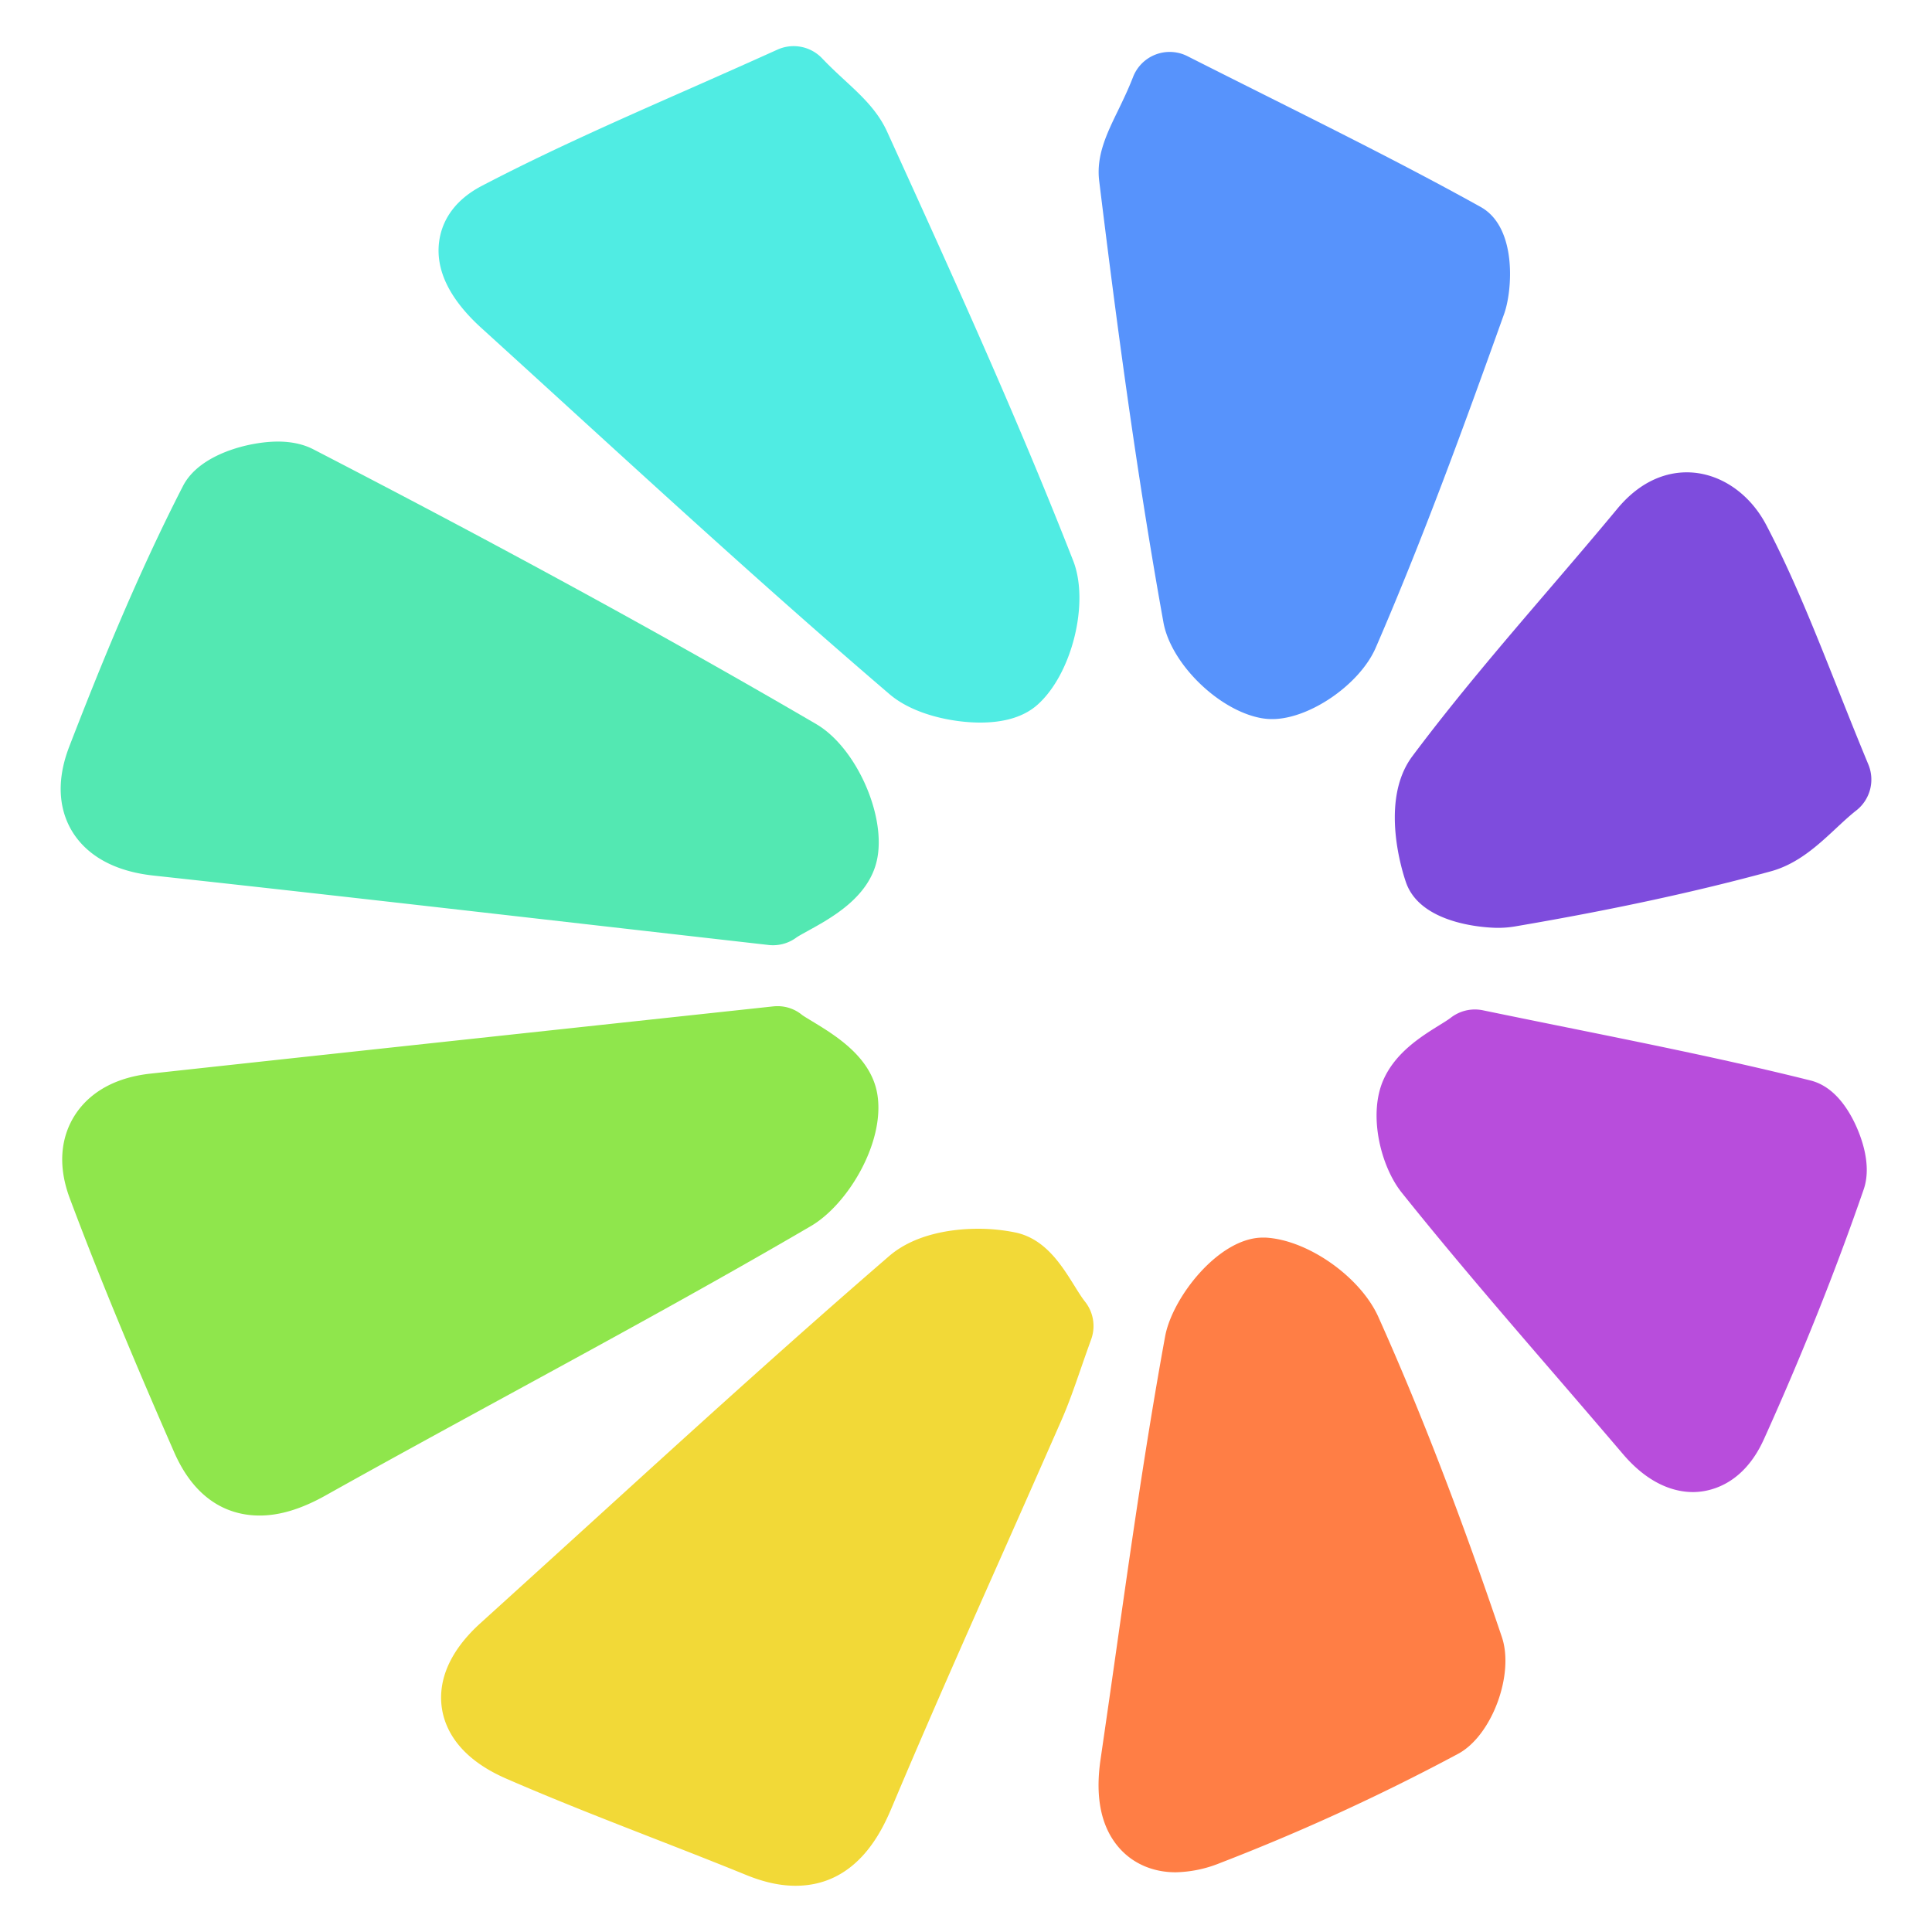
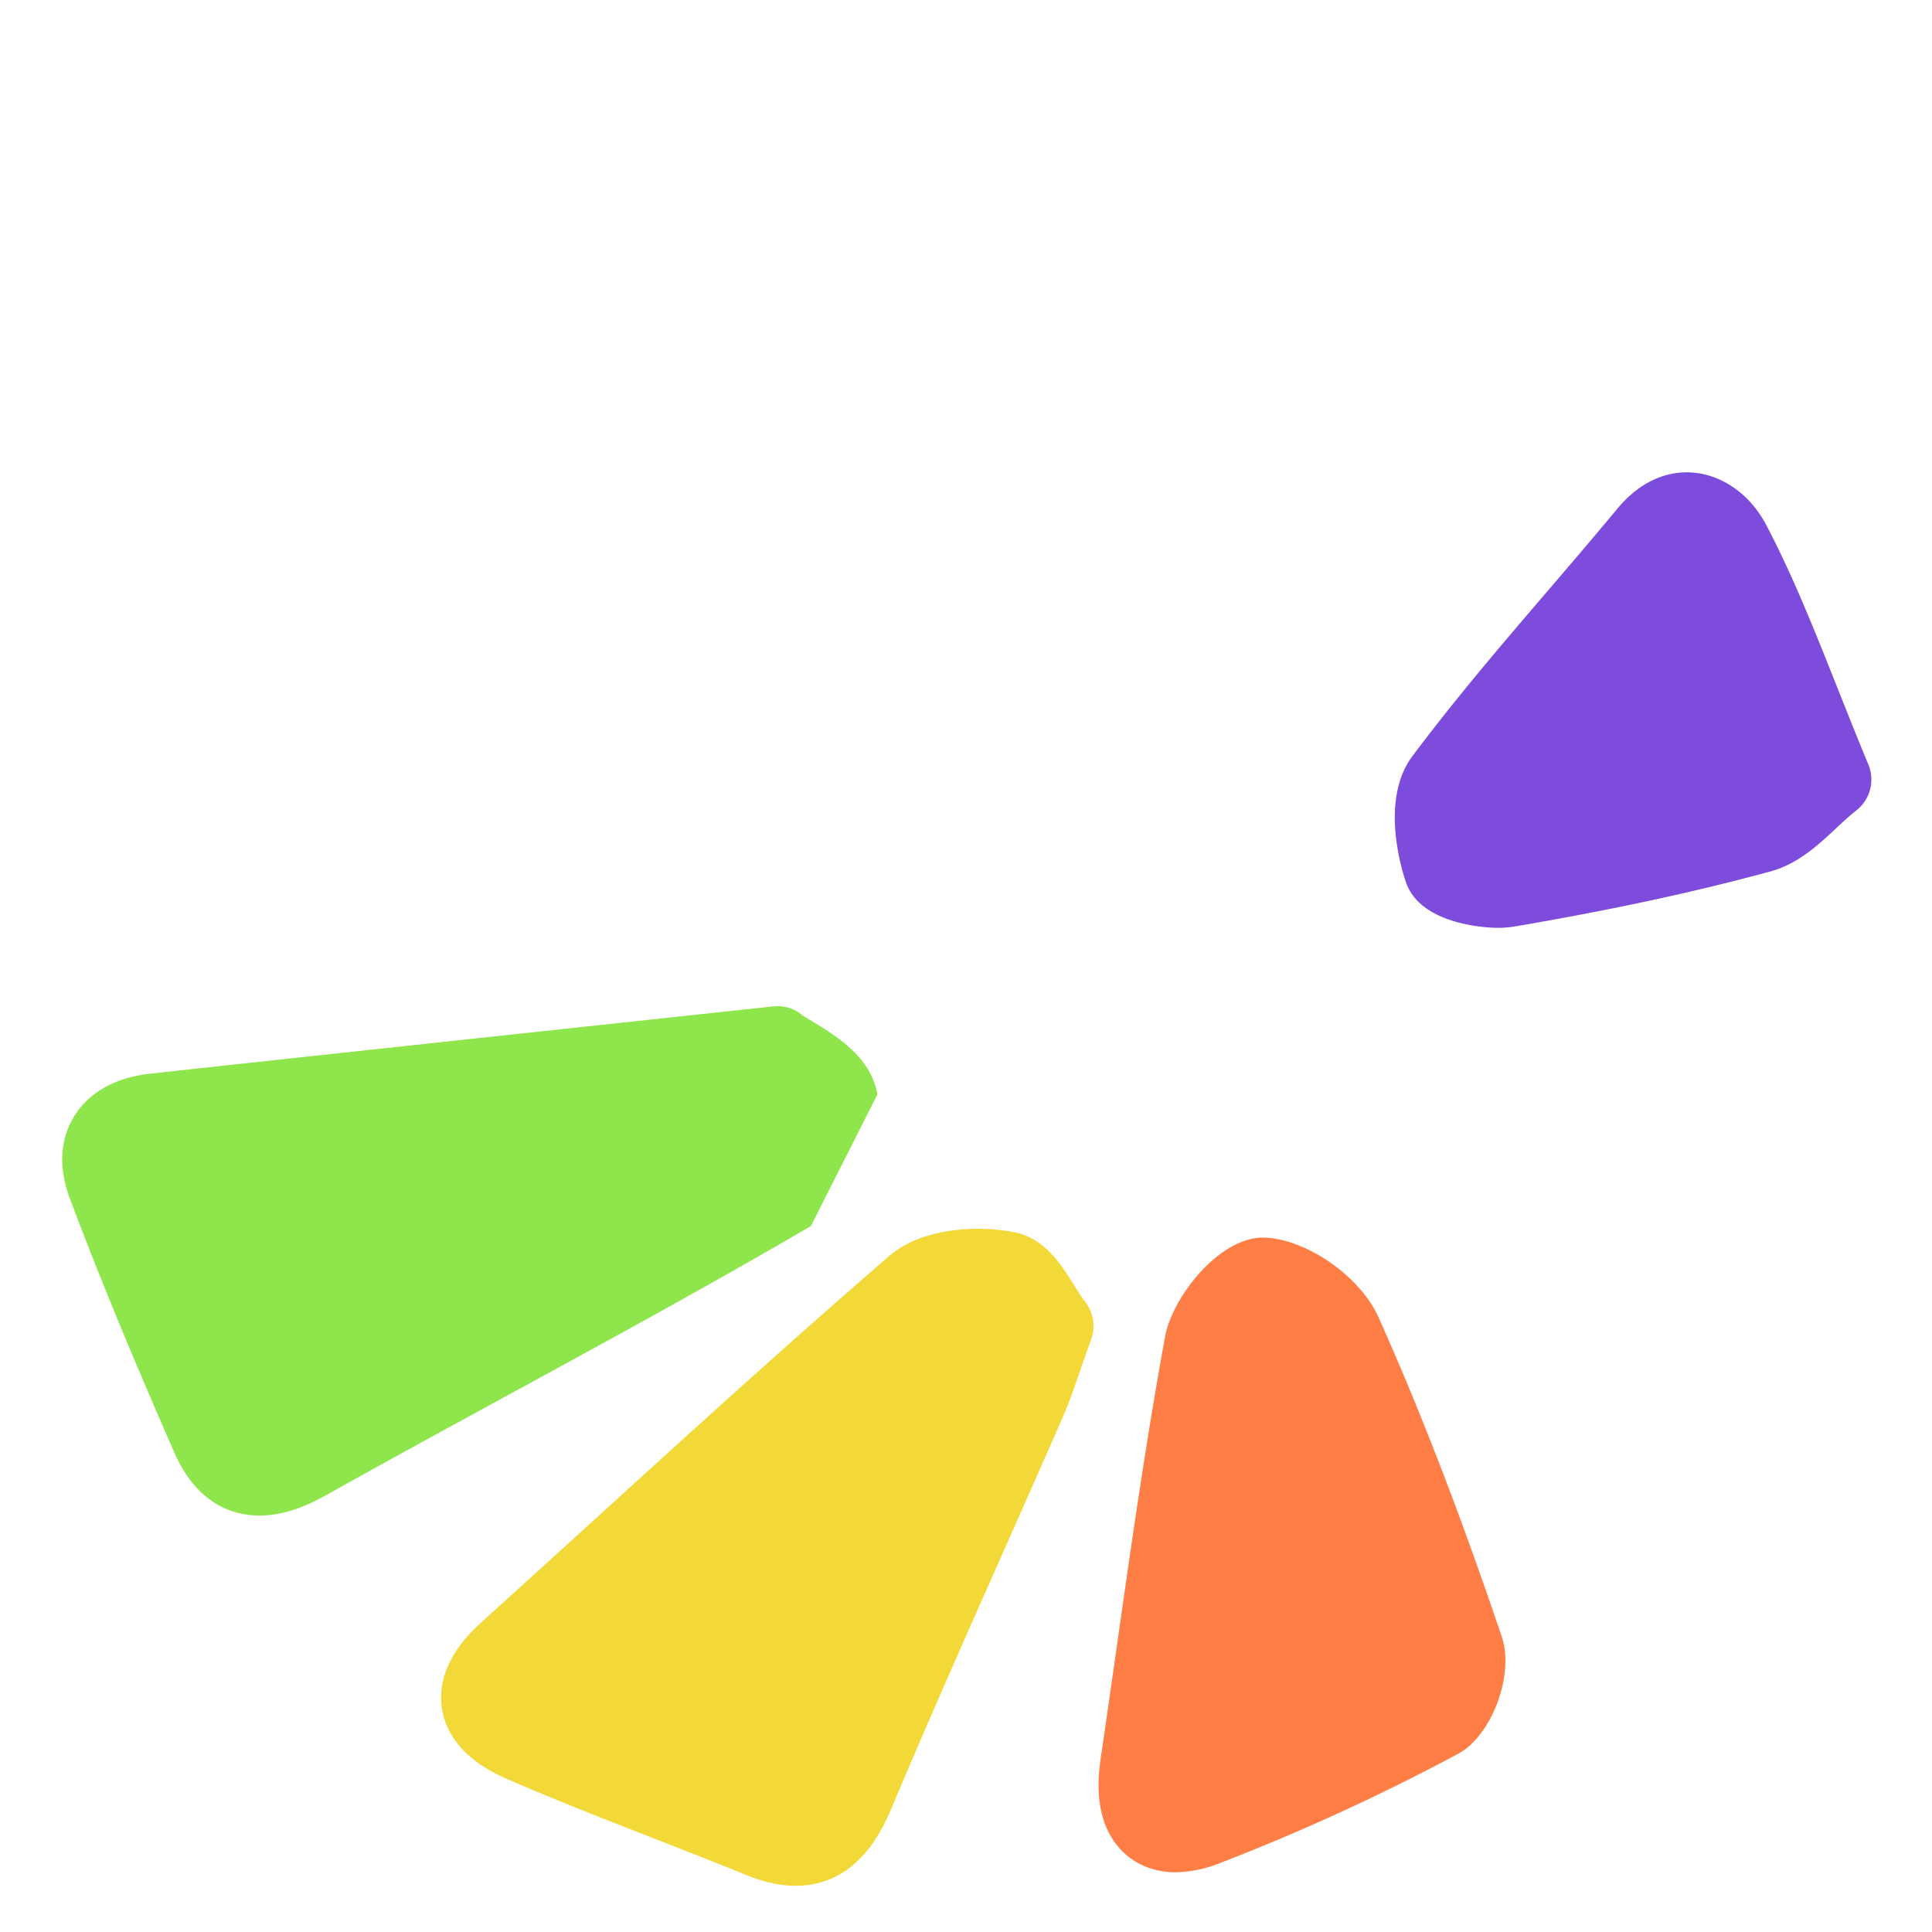
<svg xmlns="http://www.w3.org/2000/svg" id="Layer_1" data-name="Layer 1" viewBox="0 0 1000 1000">
  <defs>
    <style>.cls-1{fill:#53e8b2;}.cls-2{fill:#8fe64c;}.cls-3{fill:#50ece3;}.cls-4{fill:#f2d937;}.cls-5{fill:#5793fc;}.cls-6{fill:#ff7e45;}.cls-7{fill:#b84ddc;}.cls-8{fill:#7e4cdd;}</style>
  </defs>
-   <path class="cls-1" d="M422.48,374.79C345.78,330,260.63,283.45,162.17,232.56c-5.09-2.63-11.27-4-18.38-4h0c-14.41,0-40.48,6.25-49.08,23-24.27,47.26-44.23,97-58.91,135-8,20.84-3.59,35.32,1.57,43.8,5.43,8.91,17.11,20.1,41.95,22.82,73.59,8,147.54,16.46,225.83,25.39,30.05,3.43,60.85,6.94,92.68,10.55a19.53,19.53,0,0,0,2.29.13,20.34,20.34,0,0,0,12.22-4.08c.81-.58,3.62-2.13,5.68-3.27,12.52-6.9,31.44-17.33,35.8-36.36C459.07,422.65,443.26,386.93,422.48,374.79Z" />
-   <path class="cls-2" d="M454.13,566.52c-3.11-19.34-21.64-30.56-33.9-38-1.82-1.1-4.31-2.6-5.06-3.17a19.88,19.88,0,0,0-12.75-4.56,21.2,21.2,0,0,0-2.25.12l-92,9.9c-80.38,8.66-155.3,16.72-230.21,24.89-23,2.51-34.23,13.41-39.59,22.12-5.15,8.37-9.71,22.53-2.23,42.49,14.4,38.42,31.06,78.93,54,131.33,11.87,27.11,30.62,32.8,44.25,32.8,10.49,0,21.66-3.41,34.16-10.41,31.58-17.68,63.95-35.33,95.25-52.4,51.35-28,104.44-56.94,155.89-87C438.92,623.4,458.11,591.21,454.13,566.52Z" />
-   <path class="cls-3" d="M555.49,290.26c-28.89-73.86-62.2-147.11-94.43-217.94l-1.9-4.18c-5-10.94-13.19-18.53-21.9-26.58-3.81-3.52-7.75-7.16-11.69-11.32a20.35,20.35,0,0,0-23.17-4.55c-15.51,7-30.79,13.78-45.86,20.43-37.21,16.42-72.36,31.92-107,50-16.39,8.52-21.14,20.45-22.25,29-1.91,14.71,5.44,29.72,21.84,44.62q22,20,44,40.1c54.29,49.57,110.44,100.83,167.35,149.52C473.14,370.14,493.64,374,507.34,374c12.8,0,22.78-3.1,29.66-9.22C554.84,348.91,564,312,555.49,290.26Z" />
+   <path class="cls-2" d="M454.13,566.52c-3.11-19.34-21.64-30.56-33.9-38-1.82-1.1-4.31-2.6-5.06-3.17a19.88,19.88,0,0,0-12.75-4.56,21.2,21.2,0,0,0-2.25.12l-92,9.9c-80.38,8.66-155.3,16.72-230.21,24.89-23,2.51-34.23,13.41-39.59,22.12-5.15,8.37-9.71,22.53-2.23,42.49,14.4,38.42,31.06,78.93,54,131.33,11.87,27.11,30.62,32.8,44.25,32.8,10.49,0,21.66-3.41,34.16-10.41,31.58-17.68,63.95-35.33,95.25-52.4,51.35-28,104.44-56.94,155.89-87Z" />
  <path class="cls-4" d="M561.59,673.71c-1.59-2-3.49-5-5.5-8.26-6.78-10.85-15.22-24.35-30.63-27.54A96.2,96.2,0,0,0,506.34,636h0c-11.1,0-31.87,1.84-46.16,14.18-52.1,45-103.75,92-153.7,137.47q-28.82,26.23-57.69,52.39c-19.65,17.76-21.71,34-20,44.57s8.9,25.42,33.22,36c25.24,11,51.15,21.09,76.2,30.87,15.8,6.16,32.13,12.53,48,19,9.22,3.76,17.58,5.59,25.56,5.59,32.78,0,45.47-30.17,50.25-41.53,18.3-43.47,37.79-87.39,56.65-129.87q15.48-34.87,30.84-69.81c3.67-8.4,6.56-16.74,9.91-26.39,1.62-4.66,3.36-9.68,5.36-15.19A20.31,20.31,0,0,0,561.59,673.71Z" />
-   <path class="cls-5" d="M766.39,107.12c-35.86-19.91-71.66-37.84-113.1-58.61-12.47-6.25-25.33-12.69-38.7-19.45a20.34,20.34,0,0,0-28.12,10.79c-2.53,6.51-5.25,12.12-7.88,17.55-5.79,11.92-11.25,23.18-9.65,36.24,8.32,67.92,18.77,148.18,33.25,228.48,3.83,21.25,28.27,45.31,50.3,49.52a32.39,32.39,0,0,0,6,.56c19.32,0,45.36-17.95,53.58-36.93,24.58-56.75,45.46-114.11,66.46-172.78C782.84,150.55,785.39,117.67,766.39,107.12Z" />
  <path class="cls-6" d="M777.35,847.28C756,784.08,735.08,729.9,713.44,681.66c-9.35-20.84-36.68-40-58.5-41.08l-1.3,0h0c-22.77,0-46.9,31-50.58,51.16-9.91,54.21-17.77,109.53-25.37,163q-4,28.15-8.1,56.3c-2.8,19.52.42,34.73,9.55,45.26,7.15,8.25,17.57,12.79,29.34,12.79a64.41,64.41,0,0,0,23-4.78,1100.89,1100.89,0,0,0,123.28-56.56C772.13,898.42,783.94,866.78,777.35,847.28Z" />
-   <path class="cls-7" d="M958.58,578.49c-5.77-10.64-13-17.11-21.43-19.23-40.82-10.2-82.34-18.61-126.29-27.5-14.08-2.85-28.5-5.77-43.35-8.84a20.58,20.58,0,0,0-4.12-.42,20.32,20.32,0,0,0-12.54,4.33c-1.22.95-3.63,2.46-6,3.91-9.46,5.89-22.41,14-28.72,28-8.07,17.93-1.63,44.79,9.45,58.62,25.93,32.4,53.37,64.24,79.91,95q17.29,20.05,34.49,40.19c13.86,16.31,27.4,19.74,36.31,19.74,7.32,0,25.55-2.67,36.7-27.33,19.7-43.59,37.06-87.06,51.62-129.22C969.75,601,961.29,583.5,958.58,578.49Z" />
  <path class="cls-8" d="M967.06,395.7c-5.69-13.71-10.89-26.79-15.88-39.34-11.85-29.8-23-57.95-36.91-84.51-8.82-16.88-24.61-27.37-41.2-27.37h0c-9.28,0-23.07,3.29-36,18.91-11.52,13.89-23.52,27.89-35.12,41.44-23.83,27.81-48.47,56.57-70.93,86.61-17.35,23.21-4.74,61.14-3.24,65.39,8.15,23.16,45.73,23.42,47.32,23.42a53.08,53.08,0,0,0,8.83-.69C834.24,471,877.64,461.61,916.56,451c14-3.82,24.48-13.58,33.71-22.19,3.65-3.4,7.09-6.61,10.52-9.3A20.32,20.32,0,0,0,967.06,395.7Z" />
</svg>